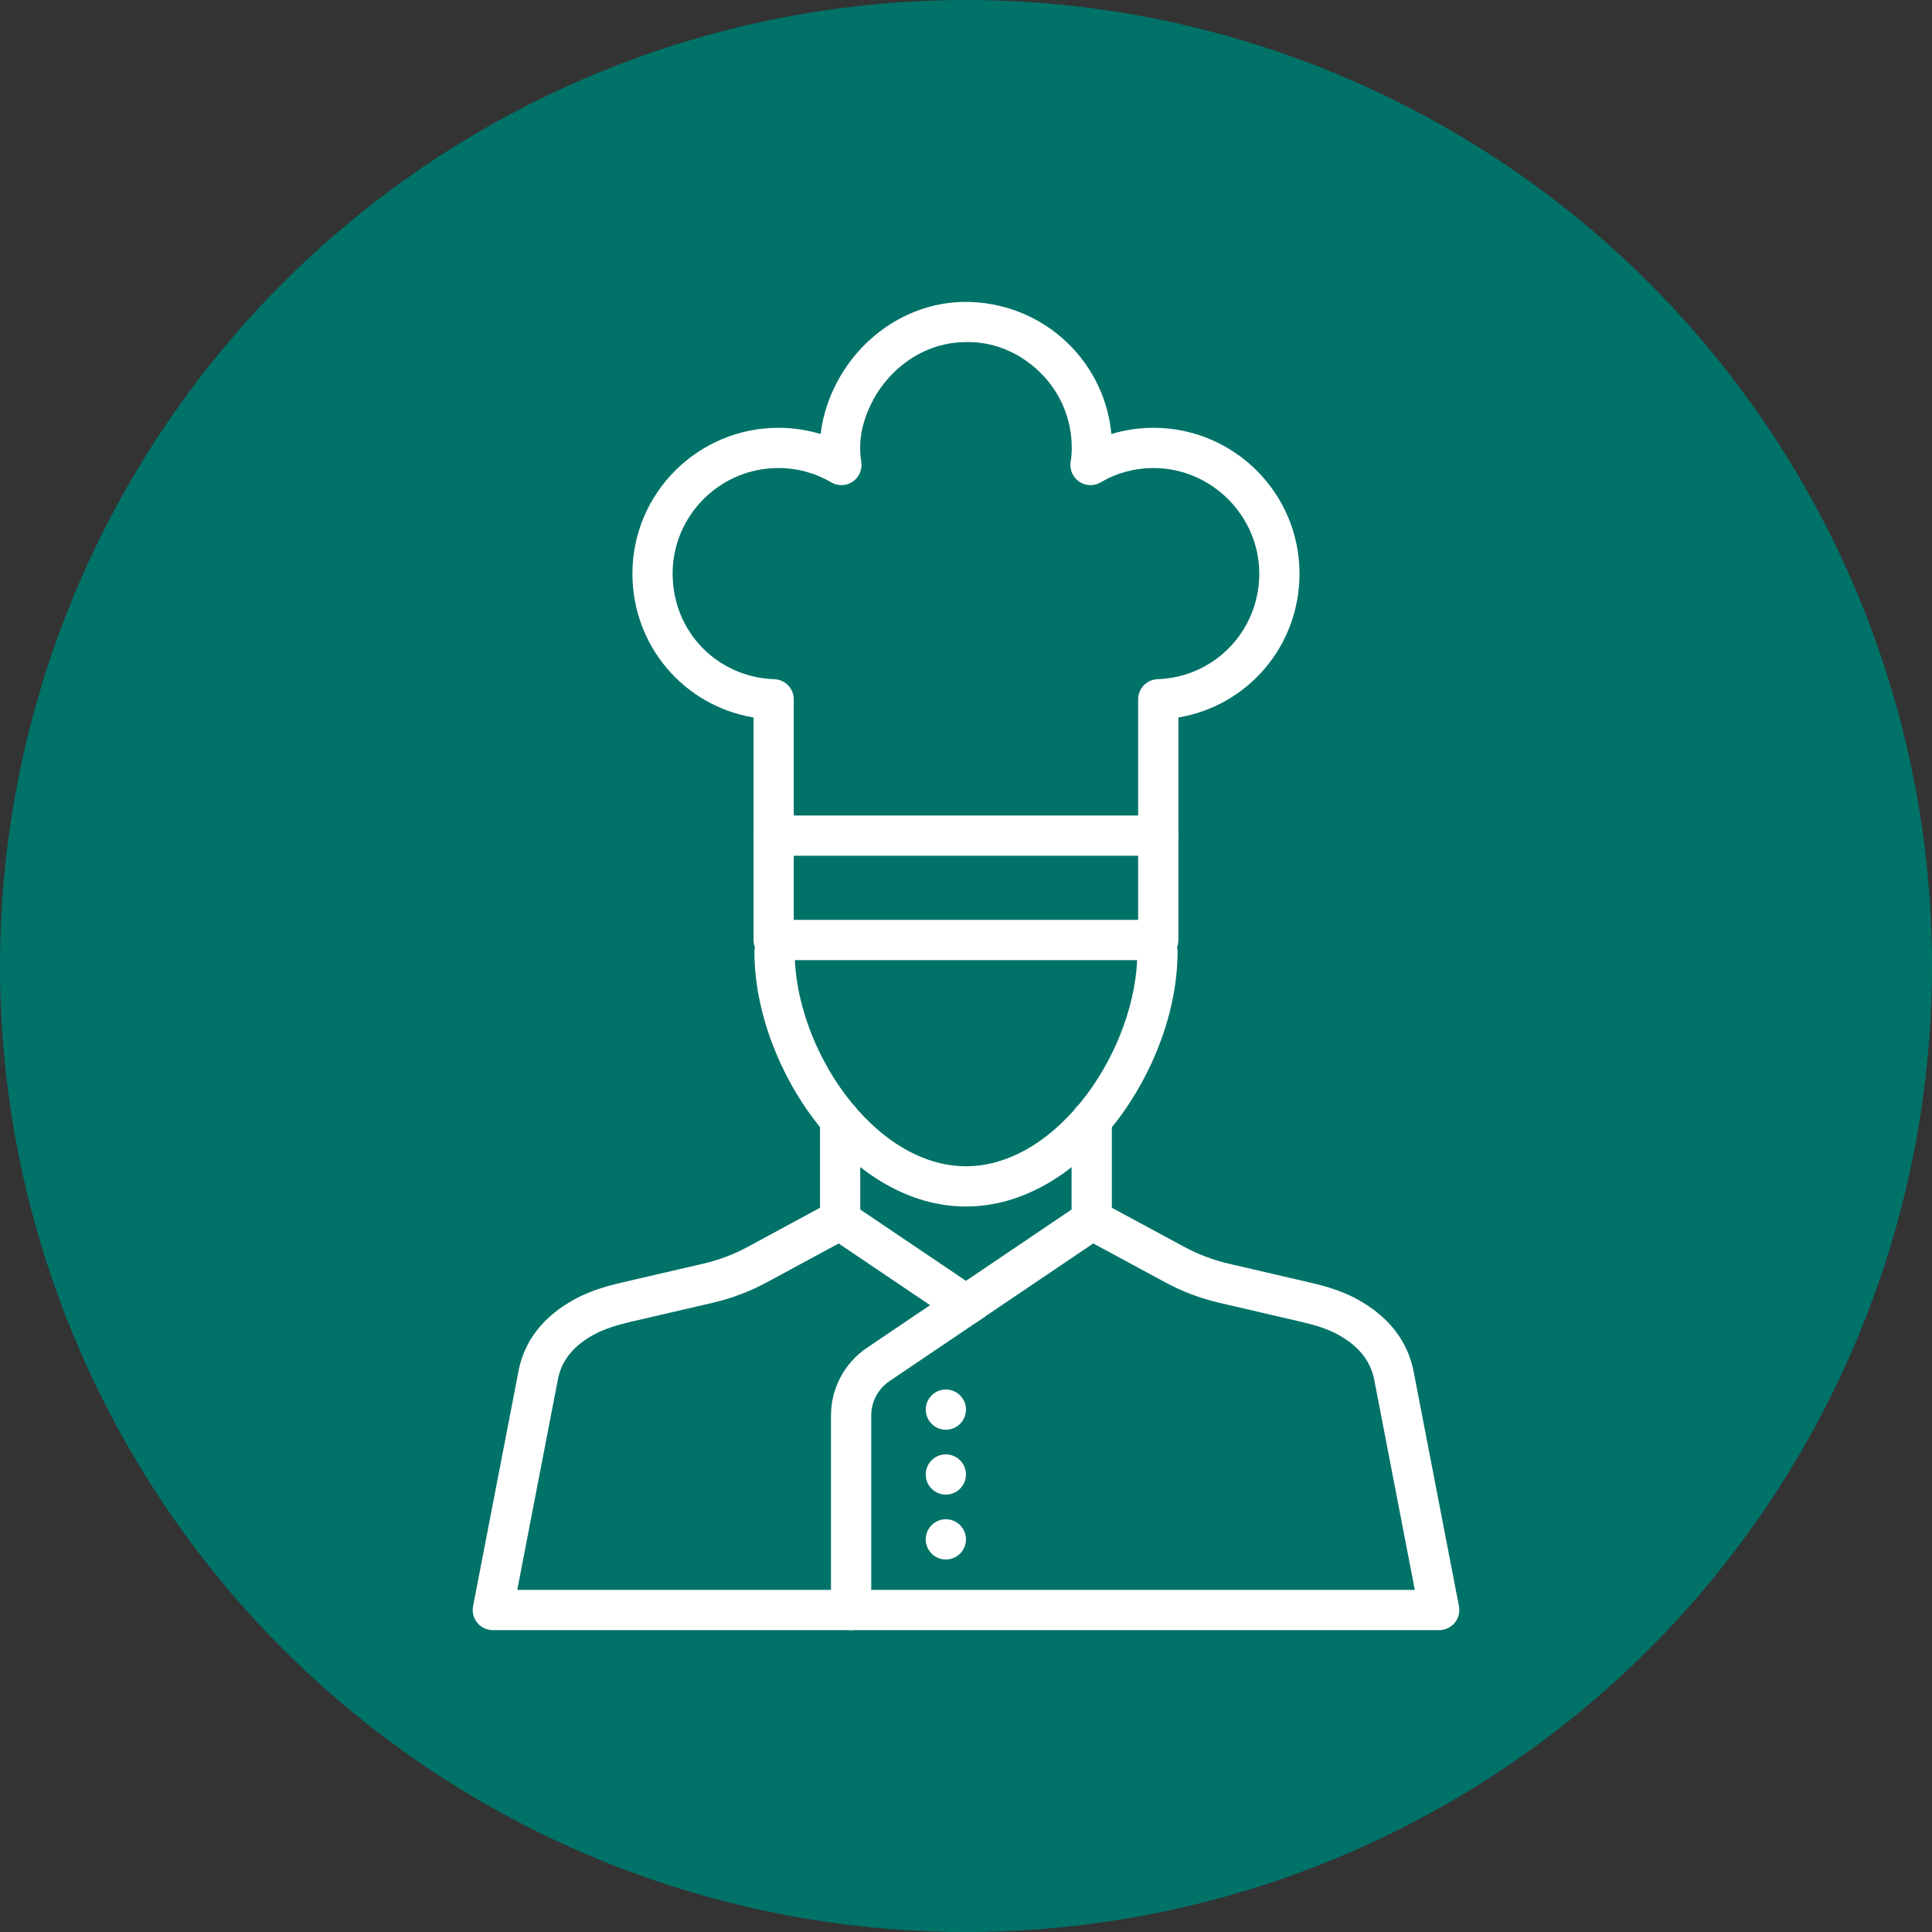
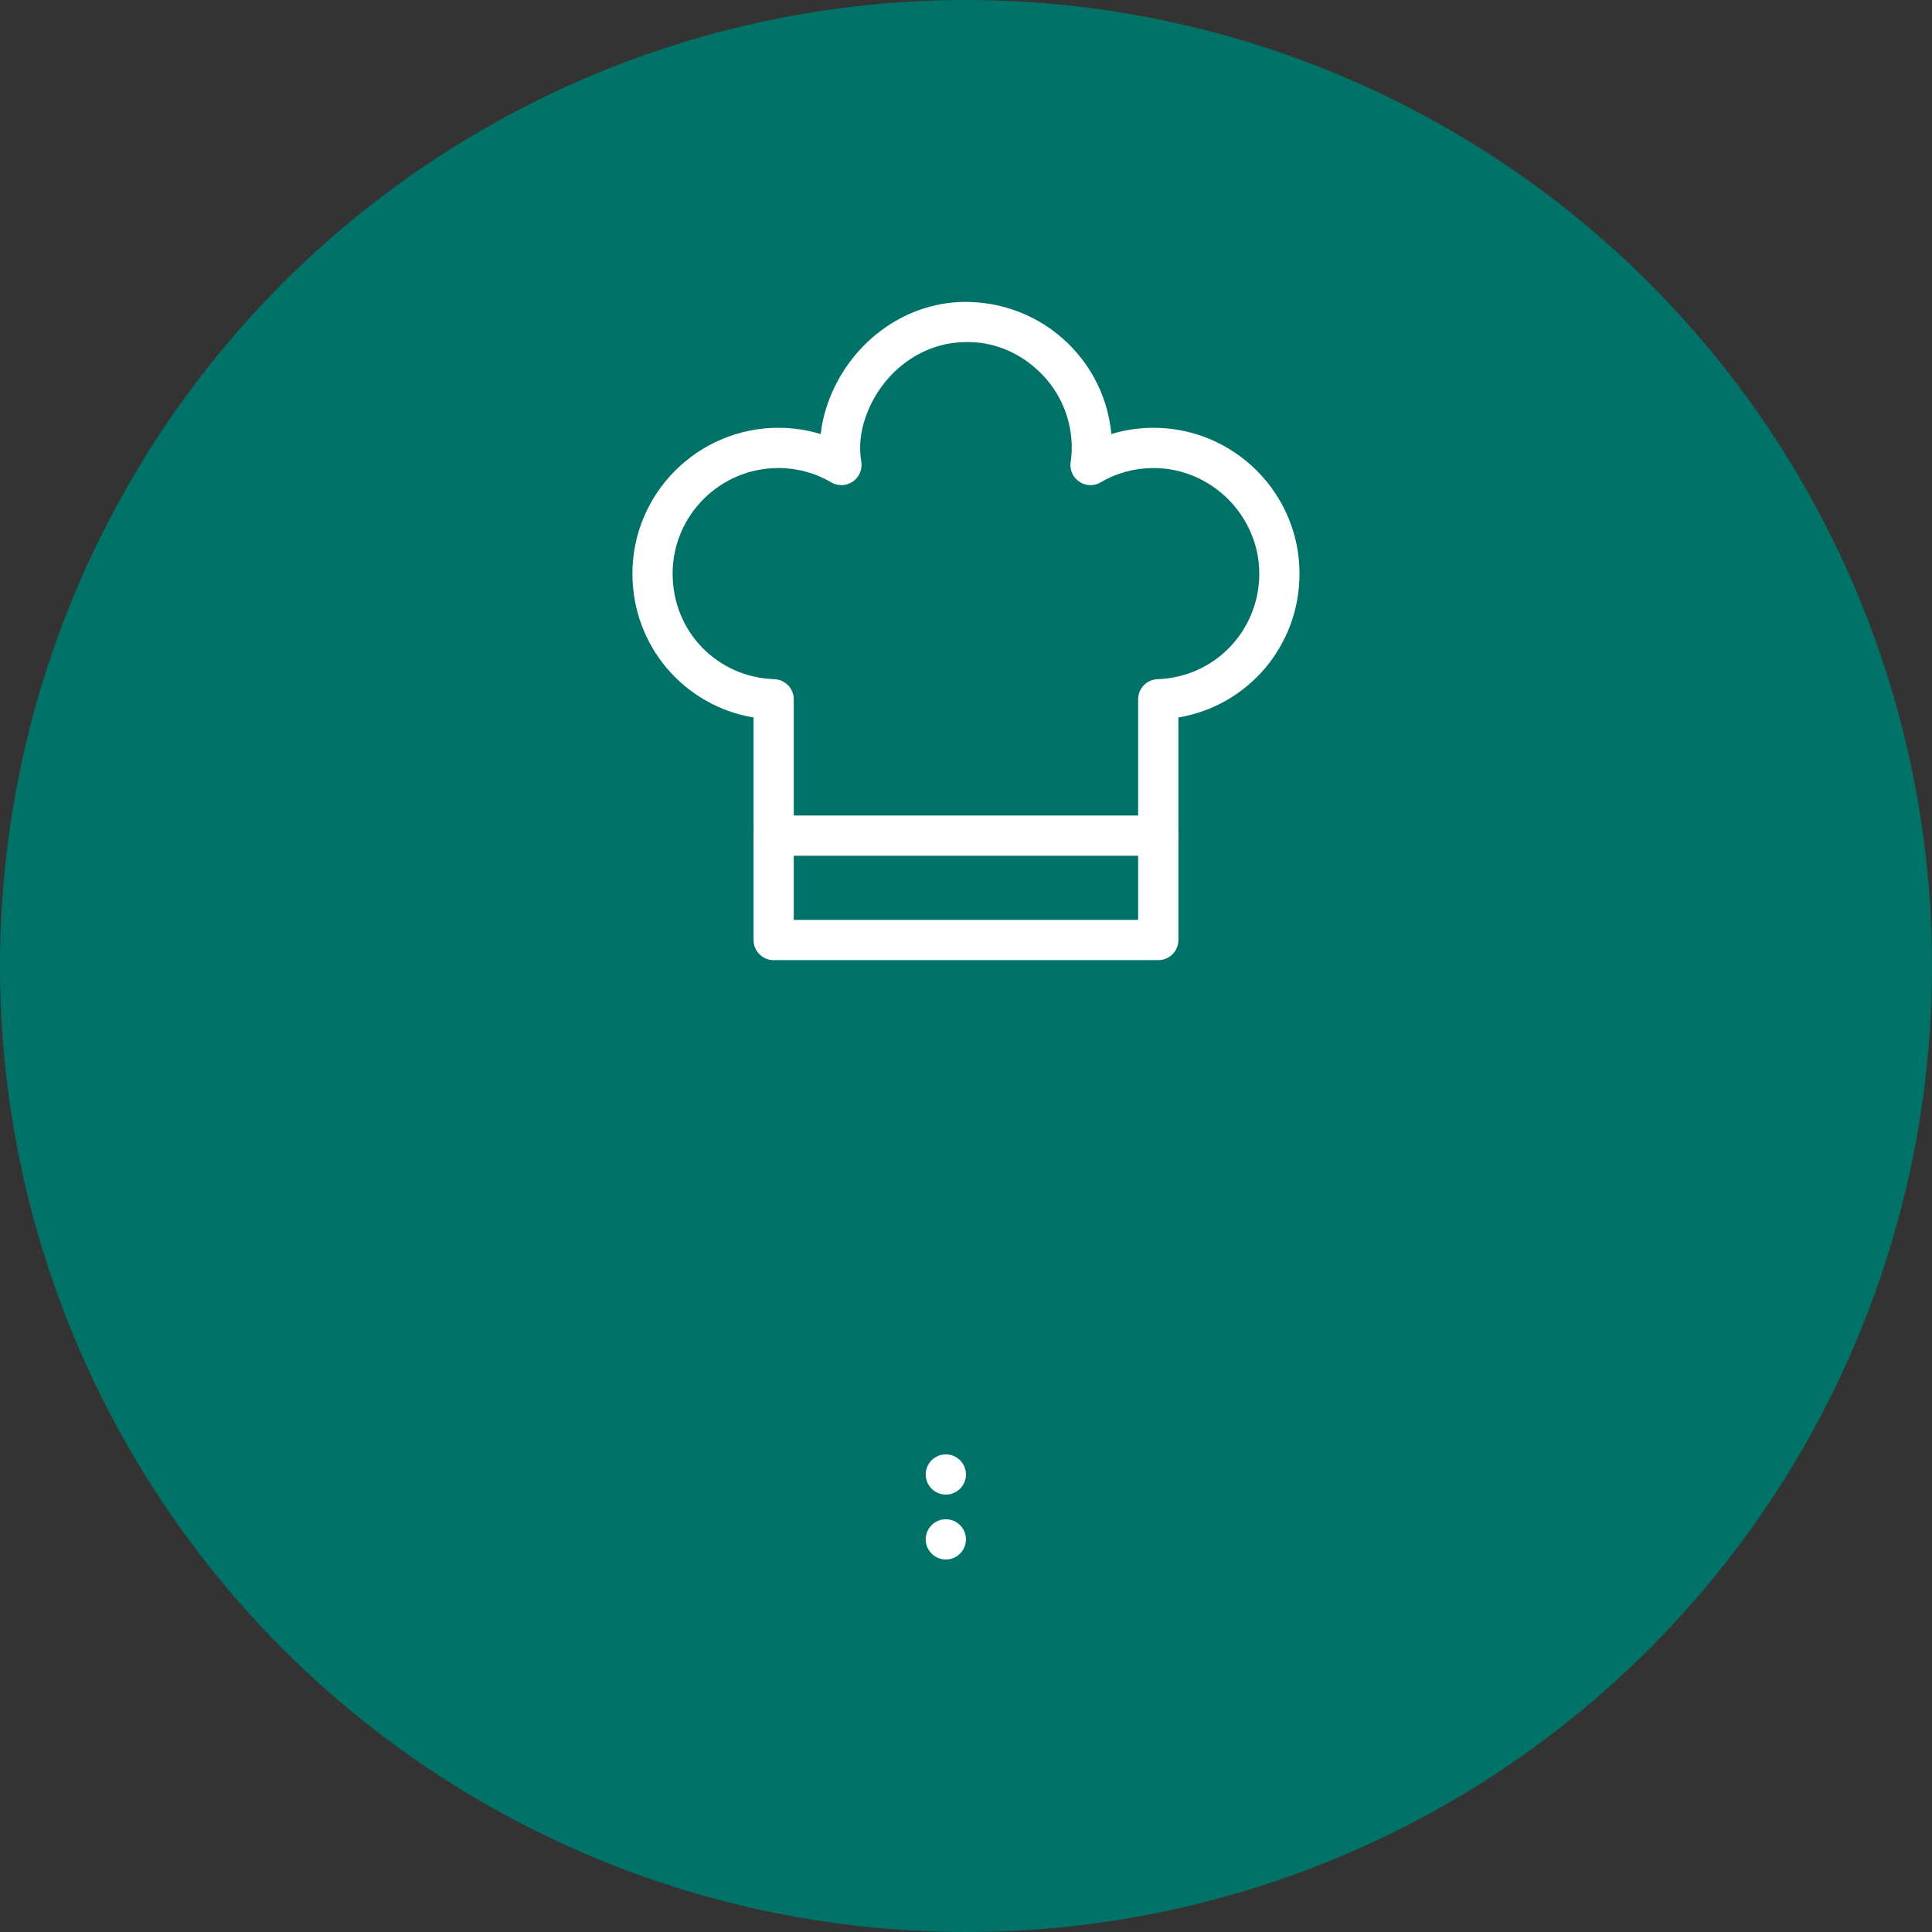
<svg xmlns="http://www.w3.org/2000/svg" width="400" height="400" id="Lag_2" data-name="Lag 2" viewBox="0 0 800 800">
  <rect x="0" y="0" width="800" height="800" fill="#333333" stroke="none" />
  <defs>
    <style>
      .cls-1 {
        fill: #fff;
      }
      .cls-2 {
        fill: #007268;
      }
    </style>
  </defs>
  <g id="Layer_1" data-name="Layer 1">
    <g>
      <circle class="cls-2" cx="400" cy="400" r="400" />
      <g>
-         <path class="cls-1" d="M595.93,675H204.07c-2.49,0-4.84-1.11-6.43-3.03-1.58-1.92-2.22-4.44-1.75-6.88l18.6-96.25c2.25-13.49,10.56-24.16,24.65-31.49,5.1-2.58,10.8-4.53,18.03-6.2l34.25-7.95c6.4-1.5,12.58-3.84,18.35-6.98l34.16-18.48c4.06-2.17,9.1-.68,11.3,3.37,2.19,4.04.68,9.1-3.37,11.3l-34.14,18.47c-7.07,3.84-14.65,6.72-22.52,8.55l-34.27,7.96c-5.89,1.36-10.4,2.89-14.18,4.8-9.24,4.8-14.45,11.23-15.85,19.6l-16.72,86.55h371.66l-16.67-86.34c-1.48-8.54-6.72-14.98-16.06-19.86-3.69-1.87-8.18-3.39-14.06-4.74l-34.29-7.97c-7.85-1.84-15.41-4.72-22.48-8.56l-34.06-18.4c-4-2.16-5.6-7.17-3.5-11.21,2.11-4.04,7-5.68,11.06-3.65l.13.07,34.31,18.53c5.78,3.14,11.94,5.49,18.33,6.99l34.25,7.96c7.21,1.66,12.92,3.62,17.93,6.15,14.15,7.39,22.47,18.03,24.83,31.69l18.56,96.09c.47,2.44-.17,4.96-1.75,6.88-1.59,1.91-3.94,3.03-6.43,3.03Z" />
-         <path class="cls-1" d="M400,548.76c-1.63,0-3.26-.47-4.66-1.42l-52.12-35.17c-2.3-1.55-3.67-4.14-3.67-6.91v-41.39c0-4.61,3.73-8.33,8.33-8.33s8.33,3.73,8.33,8.33v36.96l43.78,29.54,43.73-29.54v-36.96c0-4.61,3.73-8.33,8.33-8.33s8.33,3.73,8.33,8.33v41.39c0,2.77-1.38,5.35-3.67,6.91l-52.07,35.17c-1.41.95-3.04,1.42-4.66,1.42Z" />
-         <path class="cls-1" d="M352.42,675c-4.61,0-8.33-3.73-8.33-8.33v-80.55c0-11.24,5.56-21.71,14.88-28.01l38.68-26.13c3.8-2.59,9-1.58,11.56,2.24,2.58,3.81,1.58,8.99-2.24,11.56l-38.67,26.13c-4.72,3.2-7.54,8.51-7.54,14.21v80.55c0,4.61-3.73,8.33-8.33,8.33Z" />
-         <path class="cls-1" d="M400,499.59c-48.54,0-87.61-57.72-87.61-105.51,0-4.61,3.73-8.33,8.33-8.33s8.33,3.73,8.33,8.33c0,39.99,32.74,88.84,70.95,88.84s70.95-48.85,70.95-88.84c0-4.61,3.73-8.33,8.33-8.33s8.33,3.73,8.33,8.33c0,47.79-39.08,105.51-87.61,105.51Z" />
-         <path class="cls-1" d="M479.61,397.57h-159.25c-4.61,0-8.33-3.73-8.33-8.33v-92.14c-28.7-4.8-50.16-29.58-50.16-59.58,0-33.29,27.13-60.38,60.47-60.38,5.97,0,11.87.88,17.49,2.6.45-4.13,1.38-8.24,2.79-12.31,8.63-24.92,31.24-41.96,56.25-42.42,16.18-.21,31.82,5.86,43.49,17.31,10.29,10.11,16.5,23.23,17.83,37.4,5.61-1.7,11.48-2.58,17.44-2.58,33.34,0,60.47,27.08,60.47,60.38,0,30-21.46,54.77-50.15,59.57v92.15c0,4.61-3.73,8.33-8.33,8.33ZM328.69,380.9h142.59v-91.33c0-4.49,3.56-8.18,8.05-8.33,23.61-.81,42.11-20.01,42.11-43.73s-19.65-43.71-43.81-43.71c-7.74,0-15.28,2.04-21.82,5.92-2.77,1.66-6.26,1.55-8.93-.28-2.68-1.81-4.06-5-3.55-8.19.3-1.92.46-3.87.46-5.78,0-11.86-4.65-22.96-13.11-31.26s-19.64-13.03-31.51-12.54c-18.05.33-34.45,12.87-40.8,31.2-2.16,6.21-2.72,12.21-1.73,18.36.51,3.19-.87,6.39-3.54,8.21-2.67,1.81-6.16,1.93-8.94.28-6.53-3.87-14.08-5.92-21.83-5.92-24.15,0-43.81,19.6-43.81,43.71s18.5,42.91,42.11,43.73c4.49.15,8.05,3.83,8.05,8.33v91.33Z" />
+         <path class="cls-1" d="M479.61,397.57h-159.25c-4.61,0-8.33-3.73-8.33-8.33v-92.14c-28.7-4.8-50.16-29.58-50.16-59.58,0-33.29,27.13-60.38,60.47-60.38,5.97,0,11.87.88,17.49,2.6.45-4.13,1.38-8.24,2.79-12.31,8.63-24.92,31.24-41.96,56.25-42.42,16.18-.21,31.82,5.86,43.49,17.31,10.29,10.11,16.5,23.23,17.83,37.4,5.61-1.7,11.48-2.58,17.44-2.58,33.34,0,60.47,27.08,60.47,60.38,0,30-21.46,54.77-50.15,59.57v92.15c0,4.61-3.73,8.33-8.33,8.33M328.69,380.9h142.59v-91.33c0-4.49,3.56-8.18,8.05-8.33,23.61-.81,42.11-20.01,42.11-43.73s-19.65-43.71-43.81-43.71c-7.74,0-15.28,2.04-21.82,5.92-2.77,1.66-6.26,1.55-8.93-.28-2.68-1.81-4.06-5-3.55-8.19.3-1.92.46-3.87.46-5.78,0-11.86-4.65-22.96-13.11-31.26s-19.64-13.03-31.51-12.54c-18.05.33-34.45,12.87-40.8,31.2-2.16,6.21-2.72,12.21-1.73,18.36.51,3.19-.87,6.39-3.54,8.21-2.67,1.81-6.16,1.93-8.94.28-6.53-3.87-14.08-5.92-21.83-5.92-24.15,0-43.81,19.6-43.81,43.71s18.5,42.91,42.11,43.73c4.49.15,8.05,3.83,8.05,8.33v91.33Z" />
        <path class="cls-1" d="M479.61,354.35h-159.25c-4.61,0-8.33-3.73-8.33-8.33s3.73-8.33,8.33-8.33h159.25c4.61,0,8.33,3.73,8.33,8.33s-3.73,8.33-8.33,8.33Z" />
-         <circle class="cls-1" cx="391.67" cy="583.73" r="8.33" transform="translate(-266.43 830.8) rotate(-76.72)" />
        <circle class="cls-1" cx="391.67" cy="610.59" r="8.33" transform="translate(-292.58 851.49) rotate(-76.72)" />
        <circle class="cls-1" cx="391.67" cy="637.45" r="8.33" transform="translate(-318.72 872.19) rotate(-76.72)" />
      </g>
    </g>
  </g>
</svg>